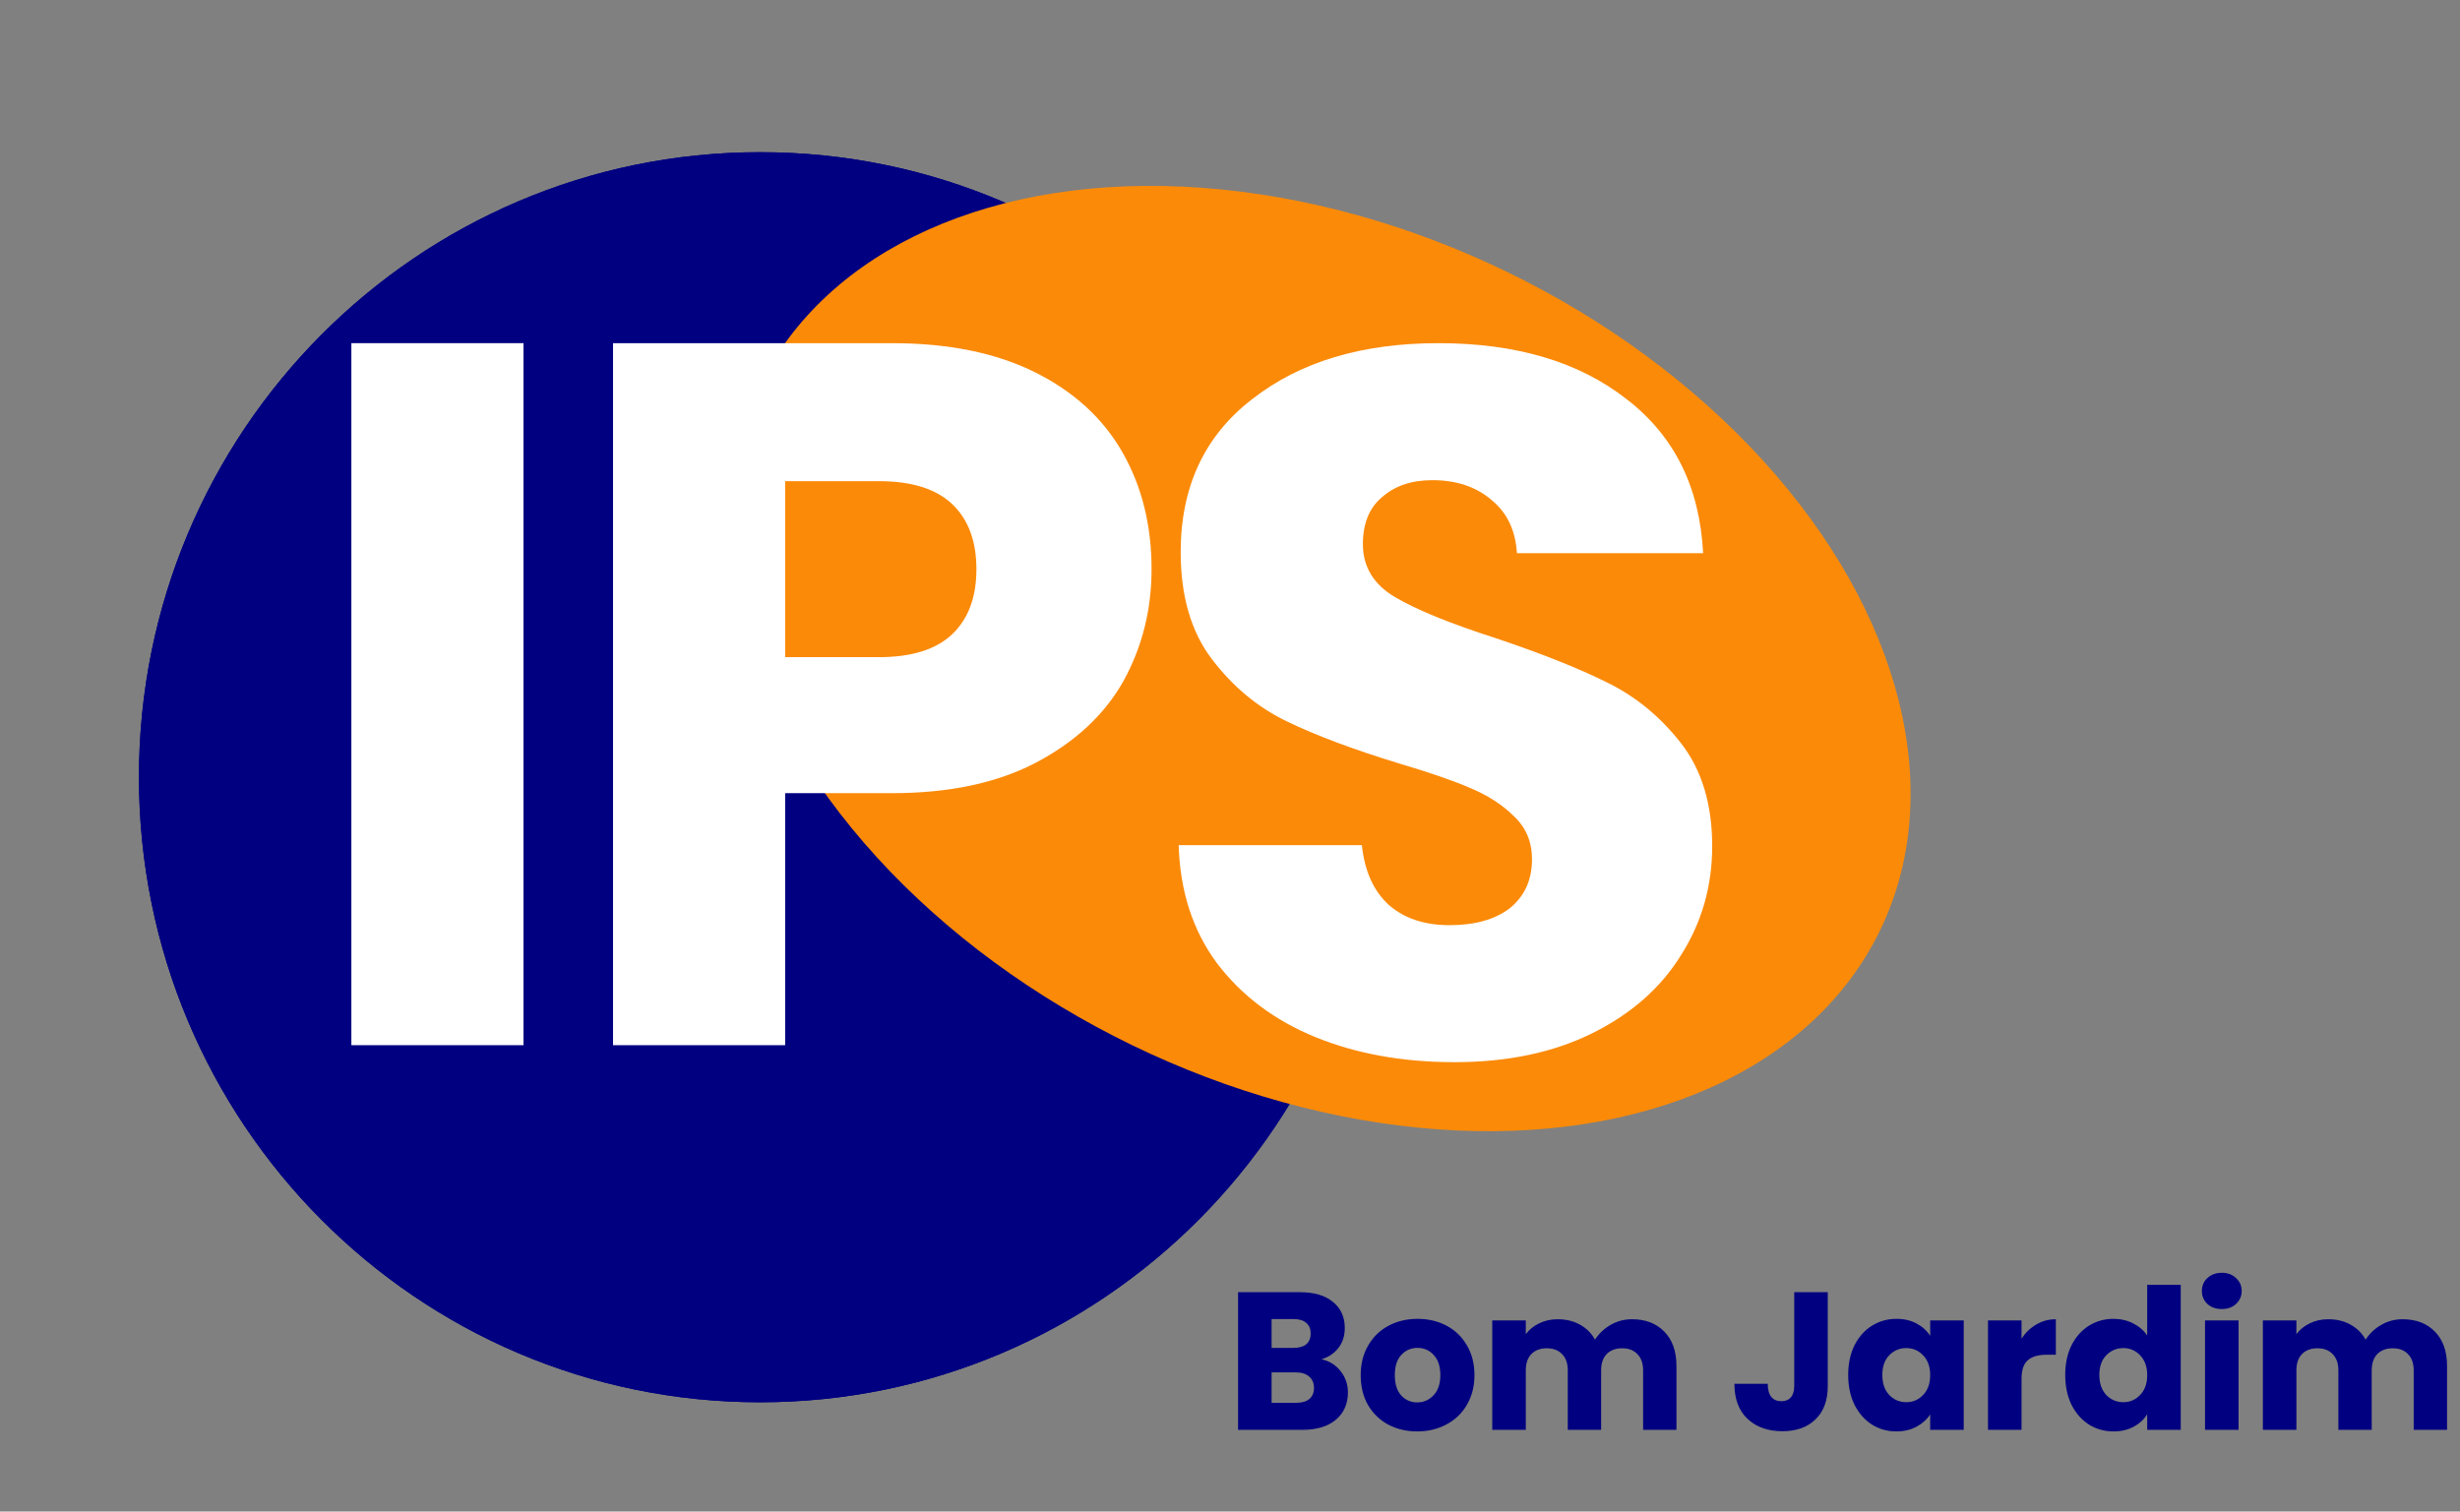
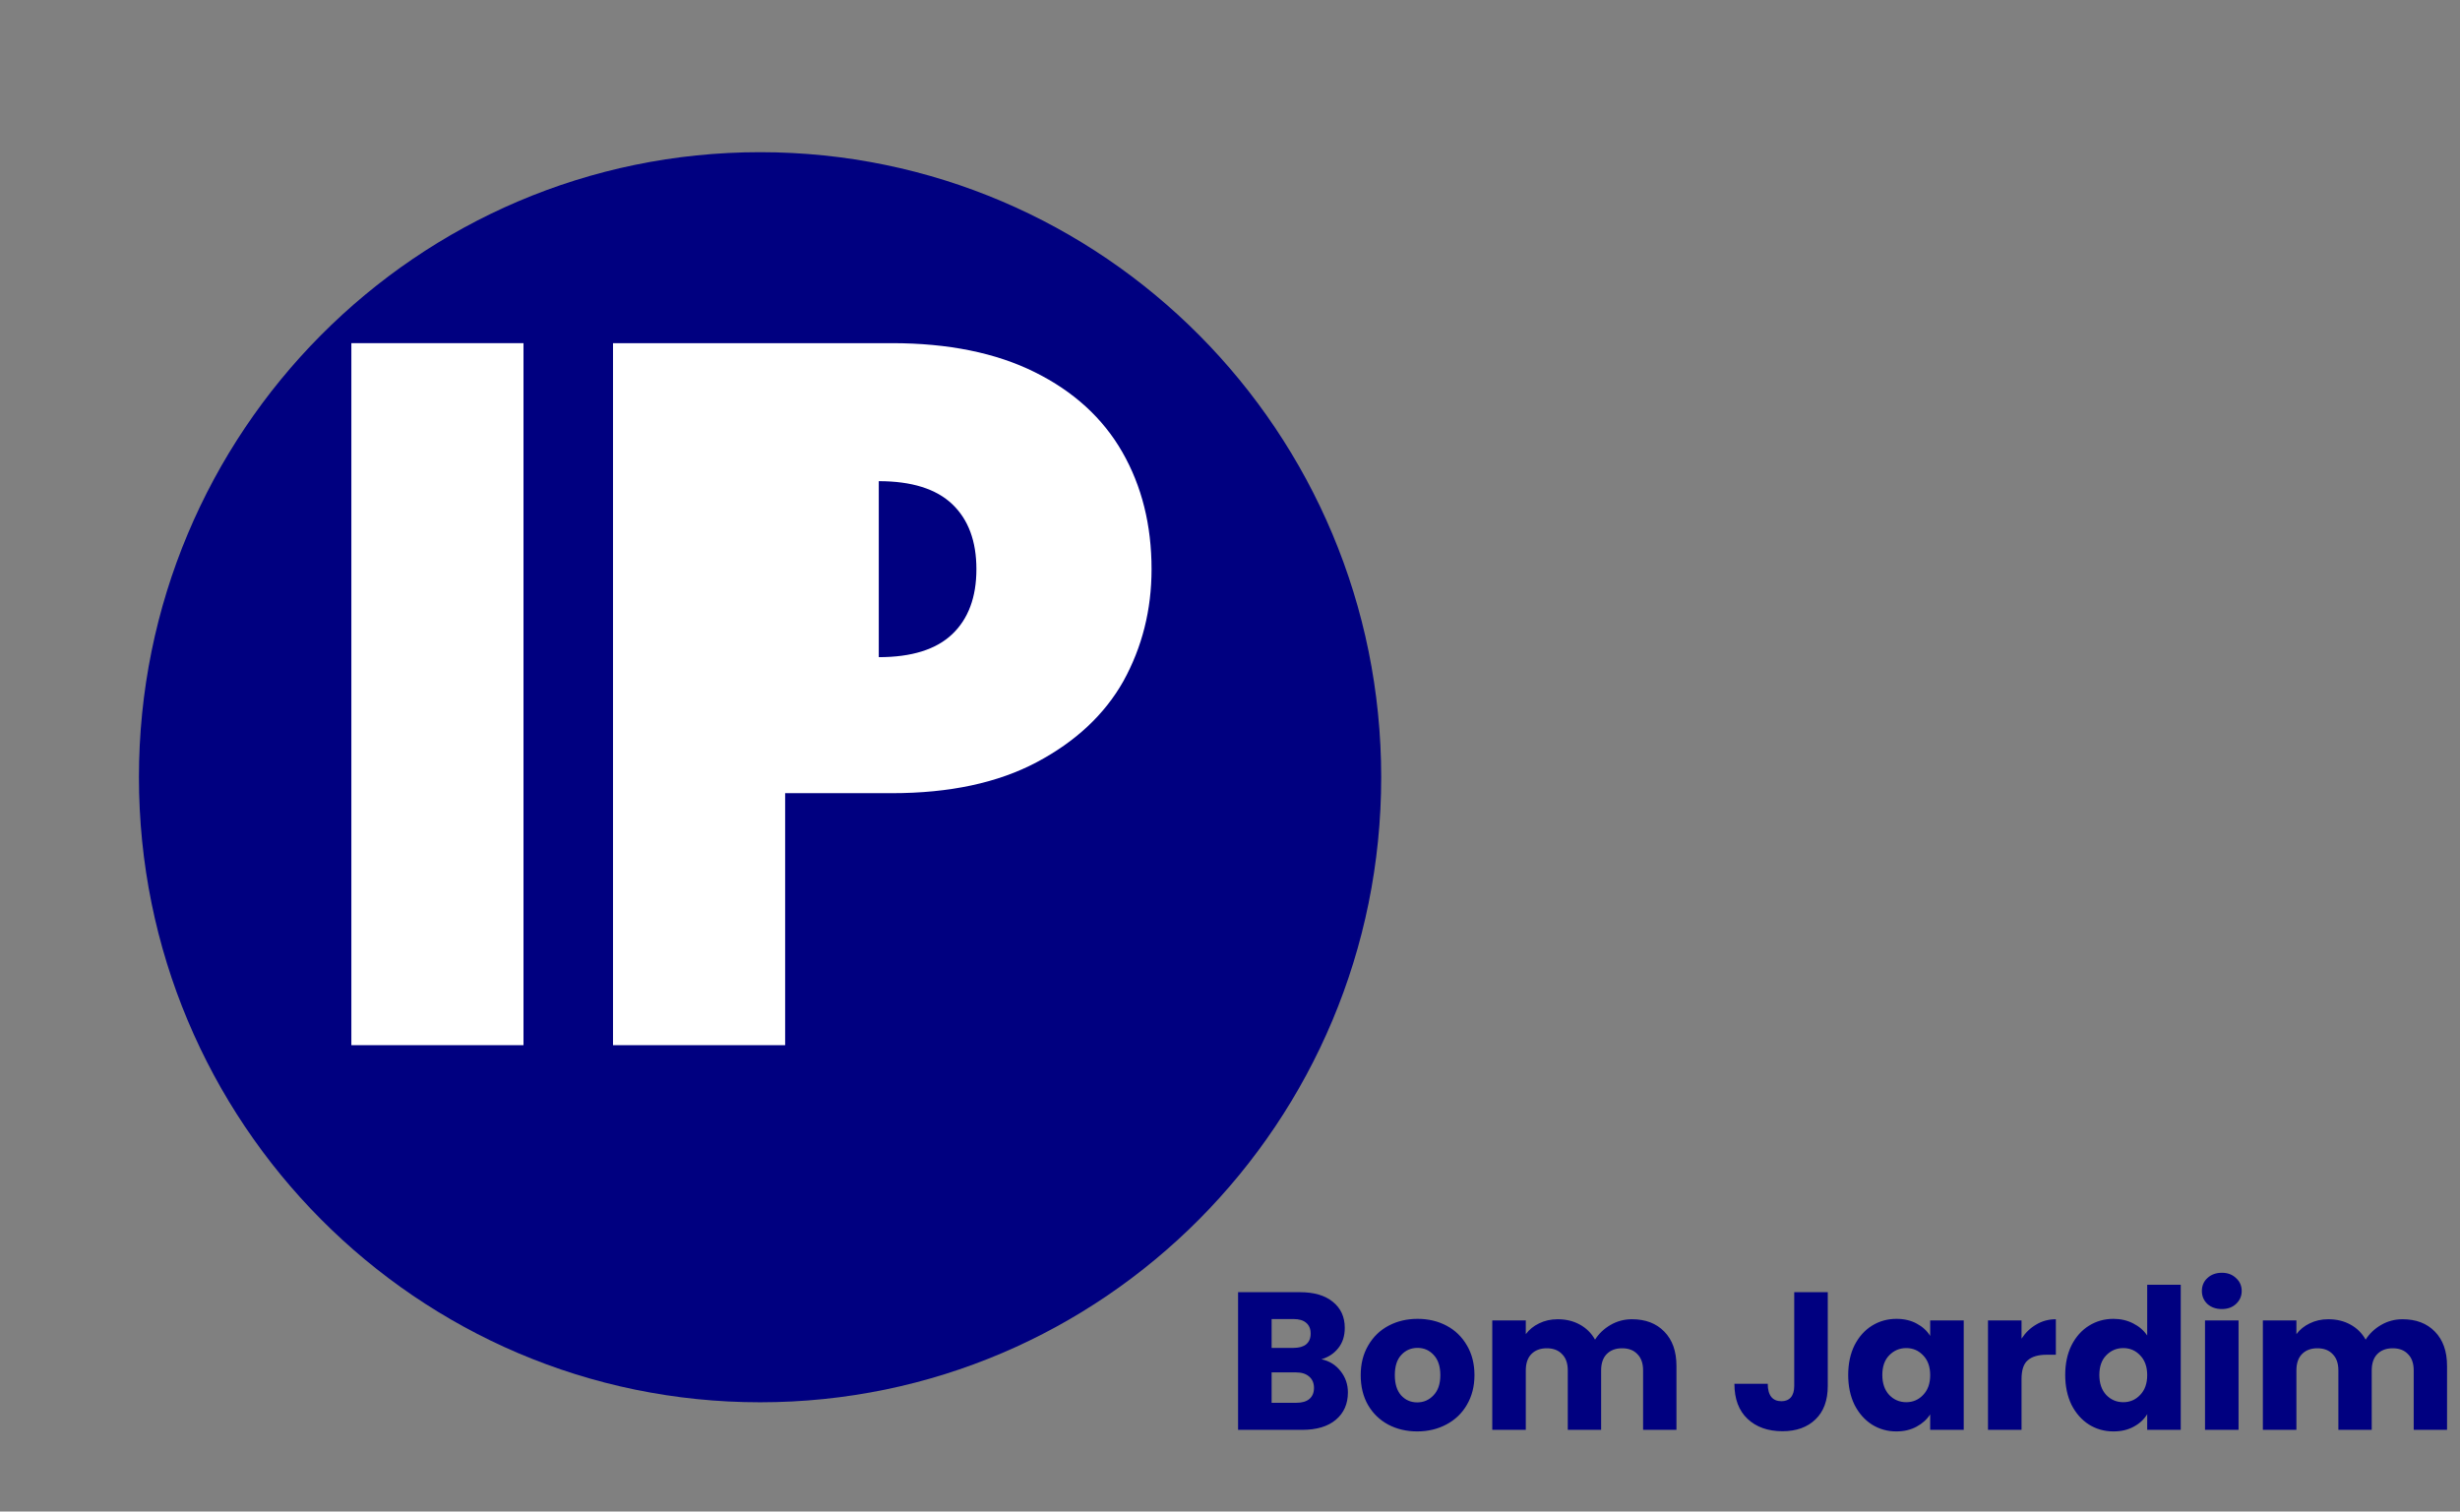
<svg xmlns="http://www.w3.org/2000/svg" width="301" height="185" viewBox="0 0 301 185" fill="none">
  <rect x="0" y="0" width="301" height="185" fill="#808080" stroke="none" />
  <path d="M169 95.126C169 137.376 134.974 171.626 93 171.626C51.026 171.626 17 137.376 17 95.126C17 52.876 51.026 18.626 93 18.626C134.974 18.626 169 52.876 169 95.126Z" fill="#000080" />
-   <path d="M169 95.126C169 137.376 134.974 171.626 93 171.626C51.026 171.626 17 137.376 17 95.126C17 52.876 51.026 18.626 93 18.626C134.974 18.626 169 52.876 169 95.126Z" fill="#000080" />
-   <ellipse cx="161.464" cy="80.6" rx="76.221" ry="52.588" transform="rotate(25.901 161.464 80.6)" fill="#FB8A08" />
  <path d="M64.054 42V127.92H42.992V42H64.054Z" fill="white" />
-   <path d="M140.902 69.661C140.902 74.638 139.752 79.207 137.453 83.369C135.154 87.448 131.623 90.753 126.861 93.282C122.098 95.812 116.186 97.077 109.125 97.077H96.069V127.92H75.007V42H109.125C116.022 42 121.852 43.183 126.615 45.55C131.377 47.916 134.949 51.18 137.33 55.341C139.711 59.502 140.902 64.276 140.902 69.661ZM107.524 80.431C111.547 80.431 114.544 79.493 116.515 77.616C118.486 75.74 119.471 73.088 119.471 69.661C119.471 66.234 118.486 63.582 116.515 61.705C114.544 59.829 111.547 58.89 107.524 58.89H96.069V80.431H107.524Z" fill="white" />
-   <path d="M177.969 130C171.646 130 165.981 128.98 160.972 126.94C155.963 124.901 151.94 121.882 148.901 117.883C145.945 113.885 144.385 109.071 144.221 103.441H166.638C166.966 106.623 168.075 109.071 169.963 110.785C171.852 112.416 174.315 113.232 177.353 113.232C180.473 113.232 182.937 112.539 184.743 111.152C186.55 109.683 187.453 107.684 187.453 105.155C187.453 103.033 186.714 101.279 185.236 99.892C183.84 98.505 182.075 97.362 179.94 96.465C177.887 95.567 174.931 94.547 171.072 93.405C165.488 91.691 160.931 89.978 157.4 88.264C153.869 86.551 150.831 84.022 148.286 80.676C145.74 77.331 144.467 72.965 144.467 67.58C144.467 59.584 147.382 53.342 153.212 48.854C159.042 44.285 166.638 42 175.998 42C185.523 42 193.201 44.285 199.031 48.854C204.861 53.342 207.981 59.625 208.391 67.703H185.605C185.441 64.928 184.415 62.766 182.526 61.216C180.638 59.584 178.215 58.768 175.259 58.768C172.714 58.768 170.661 59.462 169.101 60.849C167.541 62.154 166.761 64.072 166.761 66.601C166.761 69.375 168.075 71.537 170.702 73.088C173.33 74.638 177.435 76.311 183.019 78.106C188.603 79.983 193.119 81.778 196.567 83.491C200.098 85.205 203.136 87.693 205.682 90.957C208.227 94.221 209.5 98.423 209.5 103.563C209.5 108.459 208.227 112.906 205.682 116.904C203.218 120.902 199.606 124.085 194.843 126.451C190.081 128.817 184.456 130 177.969 130Z" fill="white" />
+   <path d="M140.902 69.661C140.902 74.638 139.752 79.207 137.453 83.369C135.154 87.448 131.623 90.753 126.861 93.282C122.098 95.812 116.186 97.077 109.125 97.077H96.069V127.92H75.007V42H109.125C116.022 42 121.852 43.183 126.615 45.55C131.377 47.916 134.949 51.18 137.33 55.341C139.711 59.502 140.902 64.276 140.902 69.661ZM107.524 80.431C111.547 80.431 114.544 79.493 116.515 77.616C118.486 75.74 119.471 73.088 119.471 69.661C119.471 66.234 118.486 63.582 116.515 61.705C114.544 59.829 111.547 58.89 107.524 58.89H96.069H107.524Z" fill="white" />
  <path d="M161.688 166.36C162.664 166.568 163.448 167.056 164.04 167.824C164.632 168.576 164.928 169.44 164.928 170.416C164.928 171.824 164.432 172.944 163.44 173.776C162.464 174.592 161.096 175 159.336 175H151.488V158.152H159.072C160.784 158.152 162.12 158.544 163.08 159.328C164.056 160.112 164.544 161.176 164.544 162.52C164.544 163.512 164.28 164.336 163.752 164.992C163.24 165.648 162.552 166.104 161.688 166.36ZM155.592 164.968H158.28C158.952 164.968 159.464 164.824 159.816 164.536C160.184 164.232 160.368 163.792 160.368 163.216C160.368 162.64 160.184 162.2 159.816 161.896C159.464 161.592 158.952 161.44 158.28 161.44H155.592V164.968ZM158.616 171.688C159.304 171.688 159.832 171.536 160.2 171.232C160.584 170.912 160.776 170.456 160.776 169.864C160.776 169.272 160.576 168.808 160.176 168.472C159.792 168.136 159.256 167.968 158.568 167.968H155.592V171.688H158.616ZM173.404 175.192C172.092 175.192 170.908 174.912 169.852 174.352C168.812 173.792 167.988 172.992 167.38 171.952C166.788 170.912 166.492 169.696 166.492 168.304C166.492 166.928 166.796 165.72 167.404 164.68C168.012 163.624 168.844 162.816 169.9 162.256C170.956 161.696 172.14 161.416 173.452 161.416C174.764 161.416 175.948 161.696 177.004 162.256C178.06 162.816 178.892 163.624 179.5 164.68C180.108 165.72 180.412 166.928 180.412 168.304C180.412 169.68 180.1 170.896 179.476 171.952C178.868 172.992 178.028 173.792 176.956 174.352C175.9 174.912 174.716 175.192 173.404 175.192ZM173.404 171.64C174.188 171.64 174.852 171.352 175.396 170.776C175.956 170.2 176.236 169.376 176.236 168.304C176.236 167.232 175.964 166.408 175.42 165.832C174.892 165.256 174.236 164.968 173.452 164.968C172.652 164.968 171.988 165.256 171.46 165.832C170.932 166.392 170.668 167.216 170.668 168.304C170.668 169.376 170.924 170.2 171.436 170.776C171.964 171.352 172.62 171.64 173.404 171.64ZM199.678 161.464C201.342 161.464 202.662 161.968 203.638 162.976C204.63 163.984 205.126 165.384 205.126 167.176V175H201.046V167.728C201.046 166.864 200.814 166.2 200.35 165.736C199.902 165.256 199.278 165.016 198.478 165.016C197.678 165.016 197.046 165.256 196.582 165.736C196.134 166.2 195.91 166.864 195.91 167.728V175H191.83V167.728C191.83 166.864 191.598 166.2 191.134 165.736C190.686 165.256 190.062 165.016 189.262 165.016C188.462 165.016 187.83 165.256 187.366 165.736C186.918 166.2 186.694 166.864 186.694 167.728V175H182.59V161.608H186.694V163.288C187.11 162.728 187.654 162.288 188.326 161.968C188.998 161.632 189.758 161.464 190.606 161.464C191.614 161.464 192.51 161.68 193.294 162.112C194.094 162.544 194.718 163.16 195.166 163.96C195.63 163.224 196.262 162.624 197.062 162.16C197.862 161.696 198.734 161.464 199.678 161.464ZM223.642 158.152V169.624C223.642 171.4 223.138 172.768 222.13 173.728C221.138 174.688 219.794 175.168 218.098 175.168C216.322 175.168 214.898 174.664 213.826 173.656C212.754 172.648 212.218 171.216 212.218 169.36H216.298C216.298 170.064 216.442 170.6 216.73 170.968C217.018 171.32 217.434 171.496 217.978 171.496C218.474 171.496 218.858 171.336 219.13 171.016C219.402 170.696 219.538 170.232 219.538 169.624V158.152H223.642ZM226.141 168.28C226.141 166.904 226.397 165.696 226.909 164.656C227.437 163.616 228.149 162.816 229.045 162.256C229.941 161.696 230.941 161.416 232.045 161.416C232.989 161.416 233.813 161.608 234.517 161.992C235.237 162.376 235.789 162.88 236.173 163.504V161.608H240.277V175H236.173V173.104C235.773 173.728 235.213 174.232 234.493 174.616C233.789 175 232.965 175.192 232.021 175.192C230.933 175.192 229.941 174.912 229.045 174.352C228.149 173.776 227.437 172.968 226.909 171.928C226.397 170.872 226.141 169.656 226.141 168.28ZM236.173 168.304C236.173 167.28 235.885 166.472 235.309 165.88C234.749 165.288 234.061 164.992 233.245 164.992C232.429 164.992 231.733 165.288 231.157 165.88C230.597 166.456 230.317 167.256 230.317 168.28C230.317 169.304 230.597 170.12 231.157 170.728C231.733 171.32 232.429 171.616 233.245 171.616C234.061 171.616 234.749 171.32 235.309 170.728C235.885 170.136 236.173 169.328 236.173 168.304ZM247.35 163.84C247.83 163.104 248.43 162.528 249.15 162.112C249.87 161.68 250.67 161.464 251.55 161.464V165.808H250.422C249.398 165.808 248.63 166.032 248.118 166.48C247.606 166.912 247.35 167.68 247.35 168.784V175H243.246V161.608H247.35V163.84ZM252.695 168.28C252.695 166.904 252.951 165.696 253.463 164.656C253.991 163.616 254.703 162.816 255.599 162.256C256.495 161.696 257.495 161.416 258.599 161.416C259.479 161.416 260.279 161.6 260.999 161.968C261.735 162.336 262.311 162.832 262.727 163.456V157.24H266.831V175H262.727V173.08C262.343 173.72 261.791 174.232 261.071 174.616C260.367 175 259.543 175.192 258.599 175.192C257.495 175.192 256.495 174.912 255.599 174.352C254.703 173.776 253.991 172.968 253.463 171.928C252.951 170.872 252.695 169.656 252.695 168.28ZM262.727 168.304C262.727 167.28 262.439 166.472 261.863 165.88C261.303 165.288 260.615 164.992 259.799 164.992C258.983 164.992 258.287 165.288 257.711 165.88C257.151 166.456 256.871 167.256 256.871 168.28C256.871 169.304 257.151 170.12 257.711 170.728C258.287 171.32 258.983 171.616 259.799 171.616C260.615 171.616 261.303 171.32 261.863 170.728C262.439 170.136 262.727 169.328 262.727 168.304ZM271.865 160.216C271.145 160.216 270.553 160.008 270.089 159.592C269.641 159.16 269.417 158.632 269.417 158.008C269.417 157.368 269.641 156.84 270.089 156.424C270.553 155.992 271.145 155.776 271.865 155.776C272.569 155.776 273.145 155.992 273.593 156.424C274.057 156.84 274.289 157.368 274.289 158.008C274.289 158.632 274.057 159.16 273.593 159.592C273.145 160.008 272.569 160.216 271.865 160.216ZM273.905 161.608V175H269.801V161.608H273.905ZM293.967 161.464C295.631 161.464 296.951 161.968 297.927 162.976C298.919 163.984 299.415 165.384 299.415 167.176V175H295.335V167.728C295.335 166.864 295.103 166.2 294.639 165.736C294.191 165.256 293.567 165.016 292.767 165.016C291.967 165.016 291.335 165.256 290.871 165.736C290.423 166.2 290.199 166.864 290.199 167.728V175H286.119V167.728C286.119 166.864 285.887 166.2 285.423 165.736C284.975 165.256 284.351 165.016 283.551 165.016C282.751 165.016 282.119 165.256 281.655 165.736C281.207 166.2 280.983 166.864 280.983 167.728V175H276.879V161.608H280.983V163.288C281.399 162.728 281.943 162.288 282.615 161.968C283.287 161.632 284.047 161.464 284.895 161.464C285.903 161.464 286.799 161.68 287.583 162.112C288.383 162.544 289.007 163.16 289.455 163.96C289.919 163.224 290.551 162.624 291.351 162.16C292.151 161.696 293.023 161.464 293.967 161.464Z" fill="#000080" />
</svg>